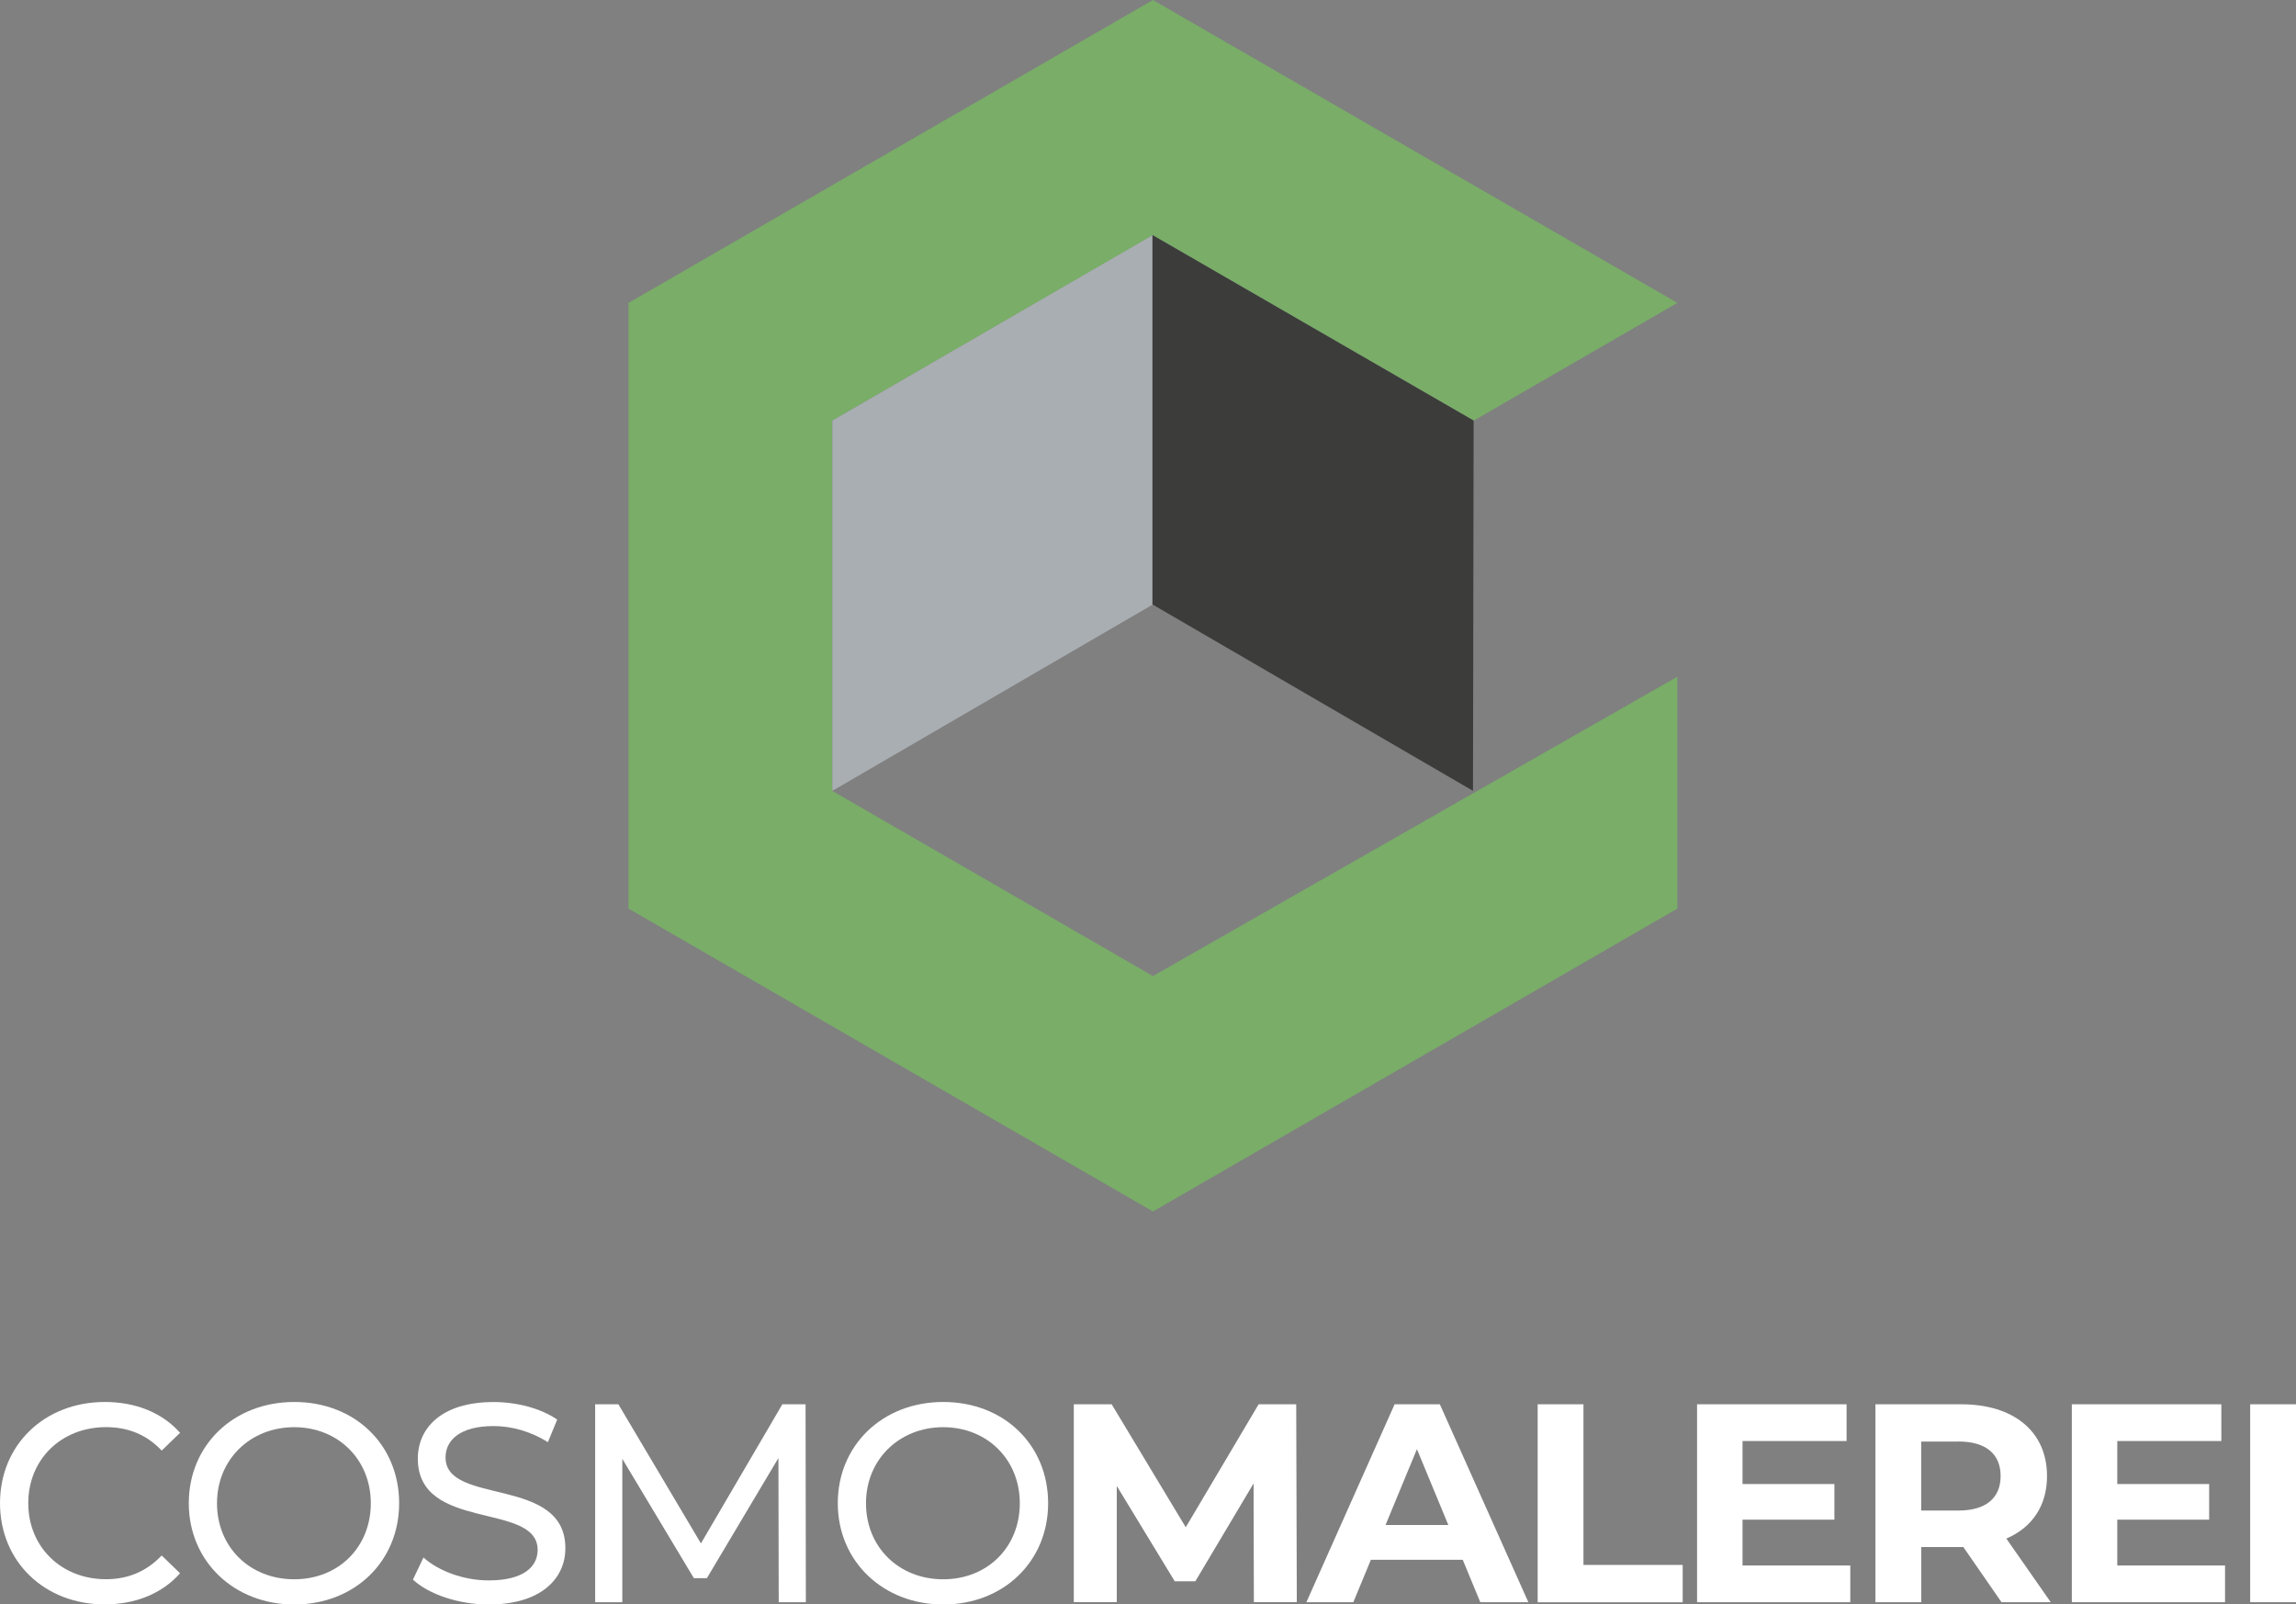
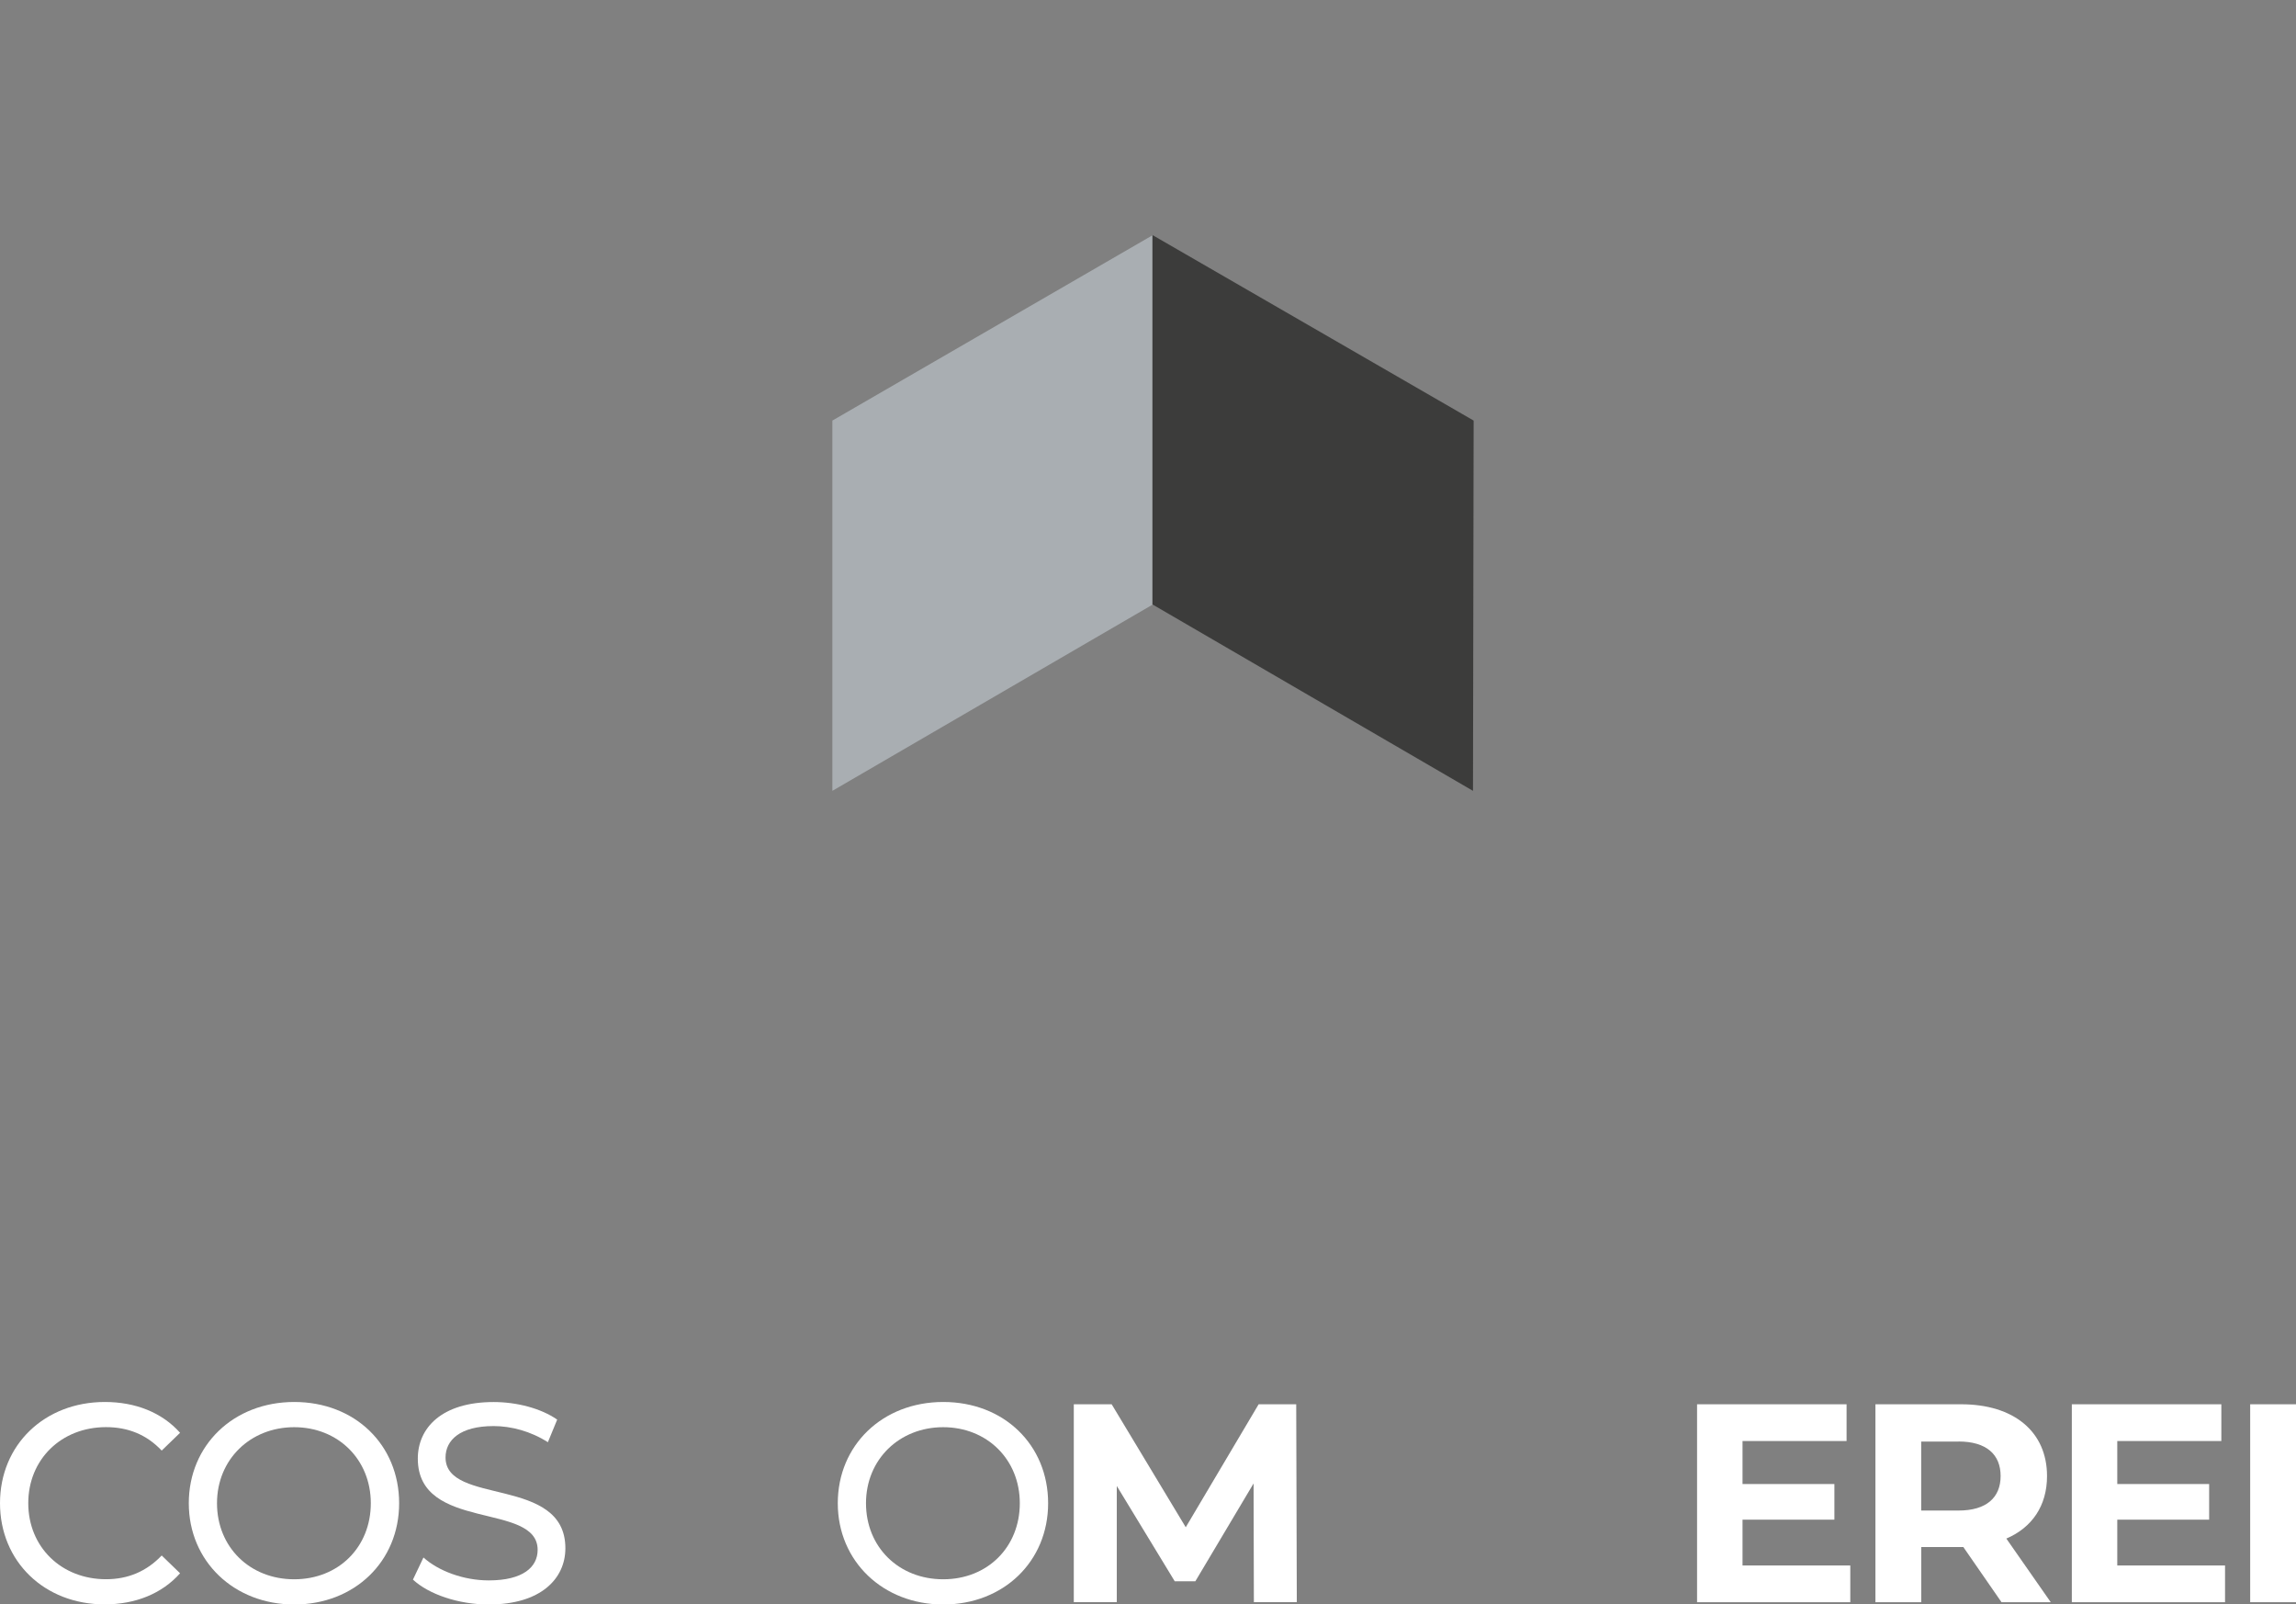
<svg xmlns="http://www.w3.org/2000/svg" id="Ebene_1" data-name="Ebene 1" viewBox="0 0 389.9 272.38">
  <rect x="0" y="0" width="389.9" height="272.38" fill="#808080" stroke="none" />
  <defs>
    <style> .cls-1 { fill: #3c3c3b; } .cls-1, .cls-2 { fill-rule: evenodd; } .cls-1, .cls-2, .cls-3, .cls-4 { stroke-width: 0px; } .cls-2 { fill: #a9aeb2; } .cls-5 { isolation: isolate; } .cls-3 { fill: #79ad68; } .cls-4 { fill: #fff; } </style>
  </defs>
  <g id="Gruppe_43" data-name="Gruppe 43">
-     <path id="Pfad_859" data-name="Pfad 859" class="cls-3" d="m195.79,0l-44.53,25.71-44.53,25.71v102.83l89.06,51.42,89.06-51.42v-39.37l-89.06,50.82-54.44-31.43v-62.87l54.44-31.43,54.44,31.43v.03l34.62-20.01L195.79,0Z" />
    <path id="Pfad_860" data-name="Pfad 860" class="cls-2" d="m141.35,134.26l54.44-31.65v-62.71l-54.44,31.5v62.86Z" />
    <path id="Pfad_861" data-name="Pfad 861" class="cls-1" d="m250.14,134.26l-54.44-31.65v-62.71l54.55,31.5-.11,62.86Z" />
    <g id="CosmoMALEREI" class="cls-5">
      <g class="cls-5">
        <path class="cls-4" d="m0,255.2c0-9.94,7.58-17.19,17.81-17.19,5.18,0,9.7,1.78,12.77,5.23l-3.12,3.02c-2.59-2.74-5.76-3.98-9.46-3.98-7.58,0-13.2,5.47-13.2,12.91s5.62,12.91,13.2,12.91c3.7,0,6.86-1.3,9.46-4.03l3.12,3.02c-3.07,3.46-7.58,5.28-12.82,5.28-10.18,0-17.76-7.25-17.76-17.19Z" />
        <path class="cls-4" d="m32.06,255.2c0-9.84,7.58-17.19,17.91-17.19s17.81,7.3,17.81,17.19-7.58,17.19-17.81,17.19-17.91-7.34-17.91-17.19Zm30.91,0c0-7.44-5.57-12.91-13.01-12.91s-13.11,5.47-13.11,12.91,5.57,12.91,13.11,12.91,13.01-5.47,13.01-12.91Z" />
        <path class="cls-4" d="m70.13,268.16l1.78-3.75c2.5,2.26,6.77,3.89,11.09,3.89,5.81,0,8.3-2.26,8.3-5.18,0-8.21-20.35-3.02-20.35-15.5,0-5.18,4.03-9.6,12.87-9.6,3.94,0,8.02,1.06,10.8,2.98l-1.58,3.84c-2.93-1.87-6.24-2.74-9.22-2.74-5.71,0-8.16,2.4-8.16,5.33,0,8.21,20.35,3.07,20.35,15.41,0,5.14-4.13,9.55-13.01,9.55-5.14,0-10.18-1.73-12.87-4.22Z" />
-         <path class="cls-4" d="m132.24,272l-.05-24.48-12.15,20.4h-2.21l-12.15-20.26v24.34h-4.61v-33.6h3.94l14.02,23.62,13.83-23.62h3.94l.05,33.6h-4.61Z" />
        <path class="cls-4" d="m142.27,255.2c0-9.84,7.58-17.19,17.91-17.19s17.81,7.3,17.81,17.19-7.58,17.19-17.81,17.19-17.91-7.34-17.91-17.19Zm30.91,0c0-7.44-5.57-12.91-13.01-12.91s-13.11,5.47-13.11,12.91,5.57,12.91,13.11,12.91,13.01-5.47,13.01-12.91Z" />
      </g>
      <g class="cls-5">
        <path class="cls-4" d="m212.93,272l-.05-20.16-9.89,16.61h-3.5l-9.84-16.18v19.73h-7.3v-33.6h6.43l12.58,20.88,12.38-20.88h6.38l.1,33.6h-7.3Z" />
-         <path class="cls-4" d="m248.4,264.8h-15.6l-2.98,7.2h-7.97l14.98-33.6h7.68l15.03,33.6h-8.16l-2.98-7.2Zm-2.45-5.91l-5.33-12.87-5.33,12.87h10.66Z" />
-         <path class="cls-4" d="m261.12,238.4h7.78v27.27h16.85v6.34h-24.63v-33.6Z" />
        <path class="cls-4" d="m314.21,265.76v6.24h-26.02v-33.6h25.39v6.24h-17.67v7.3h15.6v6.05h-15.6v7.78h18.29Z" />
        <path class="cls-4" d="m339.89,272l-6.48-9.36h-7.15v9.36h-7.78v-33.6h14.55c8.98,0,14.59,4.66,14.59,12.19,0,5.04-2.54,8.74-6.91,10.61l7.54,10.8h-8.35Zm-7.3-27.27h-6.34v11.71h6.34c4.75,0,7.15-2.21,7.15-5.86s-2.4-5.86-7.15-5.86Z" />
        <path class="cls-4" d="m377.85,265.76v6.24h-26.02v-33.6h25.39v6.24h-17.67v7.3h15.6v6.05h-15.6v7.78h18.29Z" />
        <path class="cls-4" d="m382.12,238.4h7.78v33.6h-7.78v-33.6Z" />
      </g>
    </g>
  </g>
</svg>